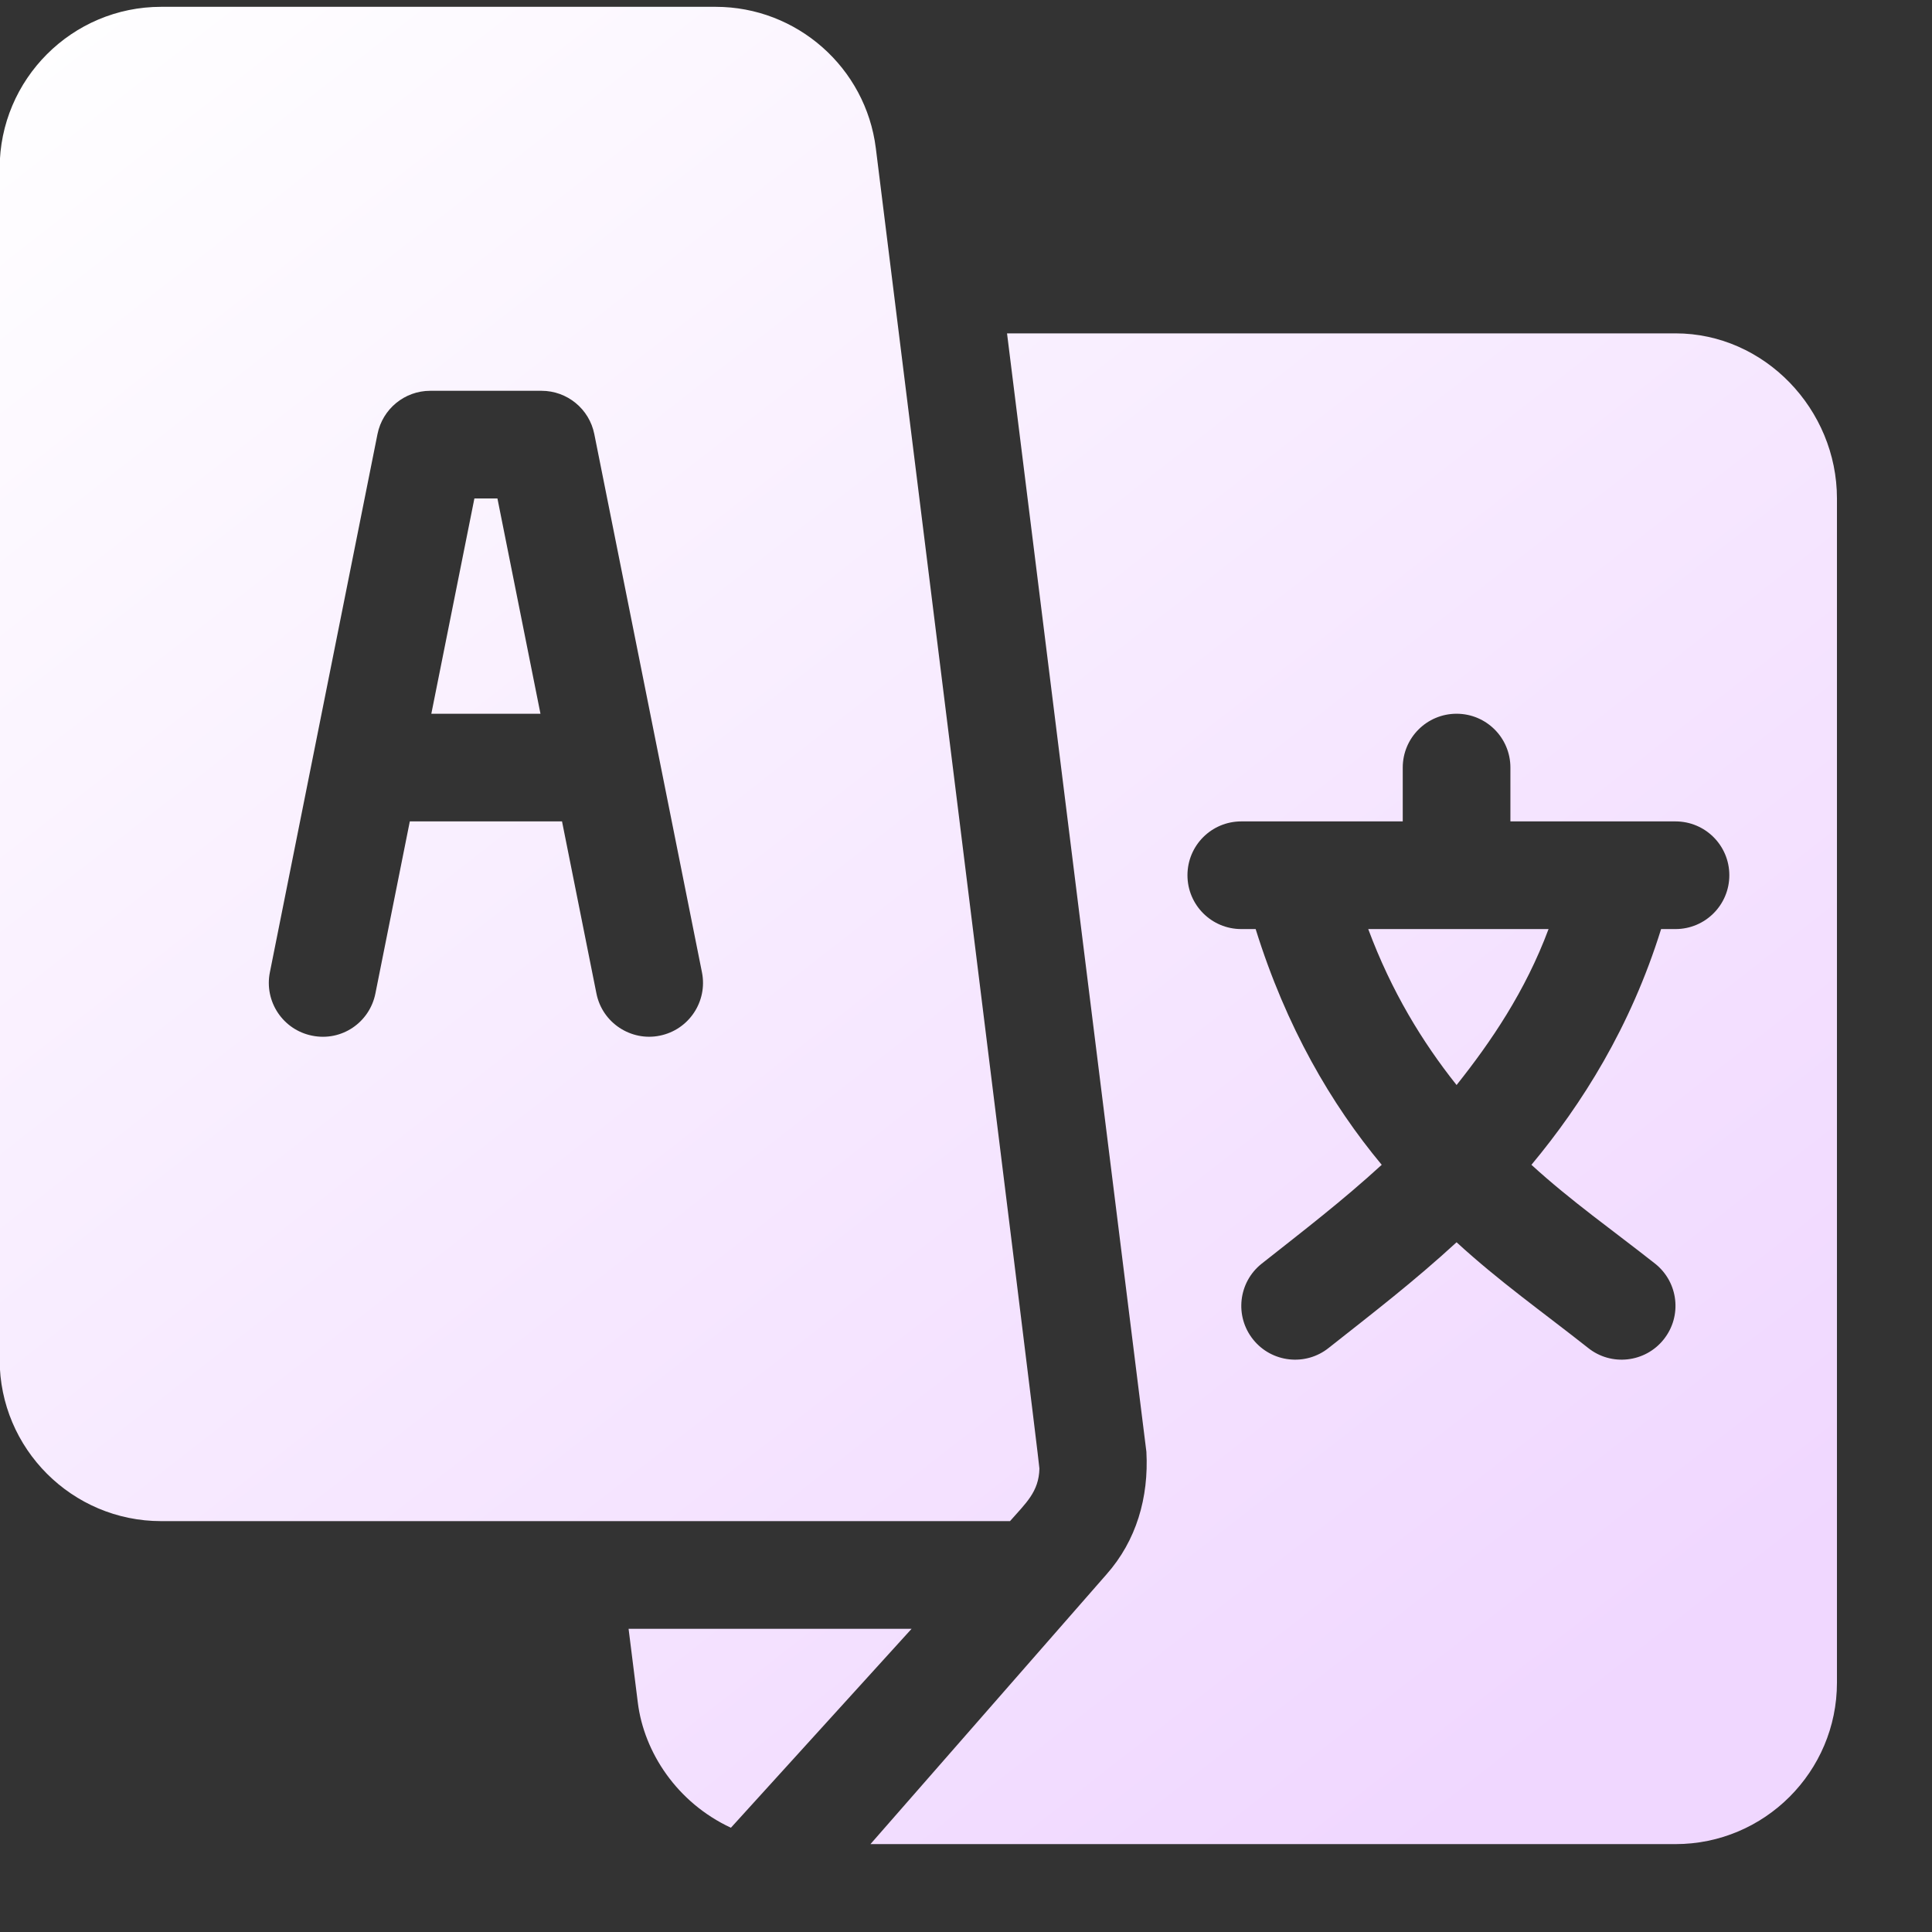
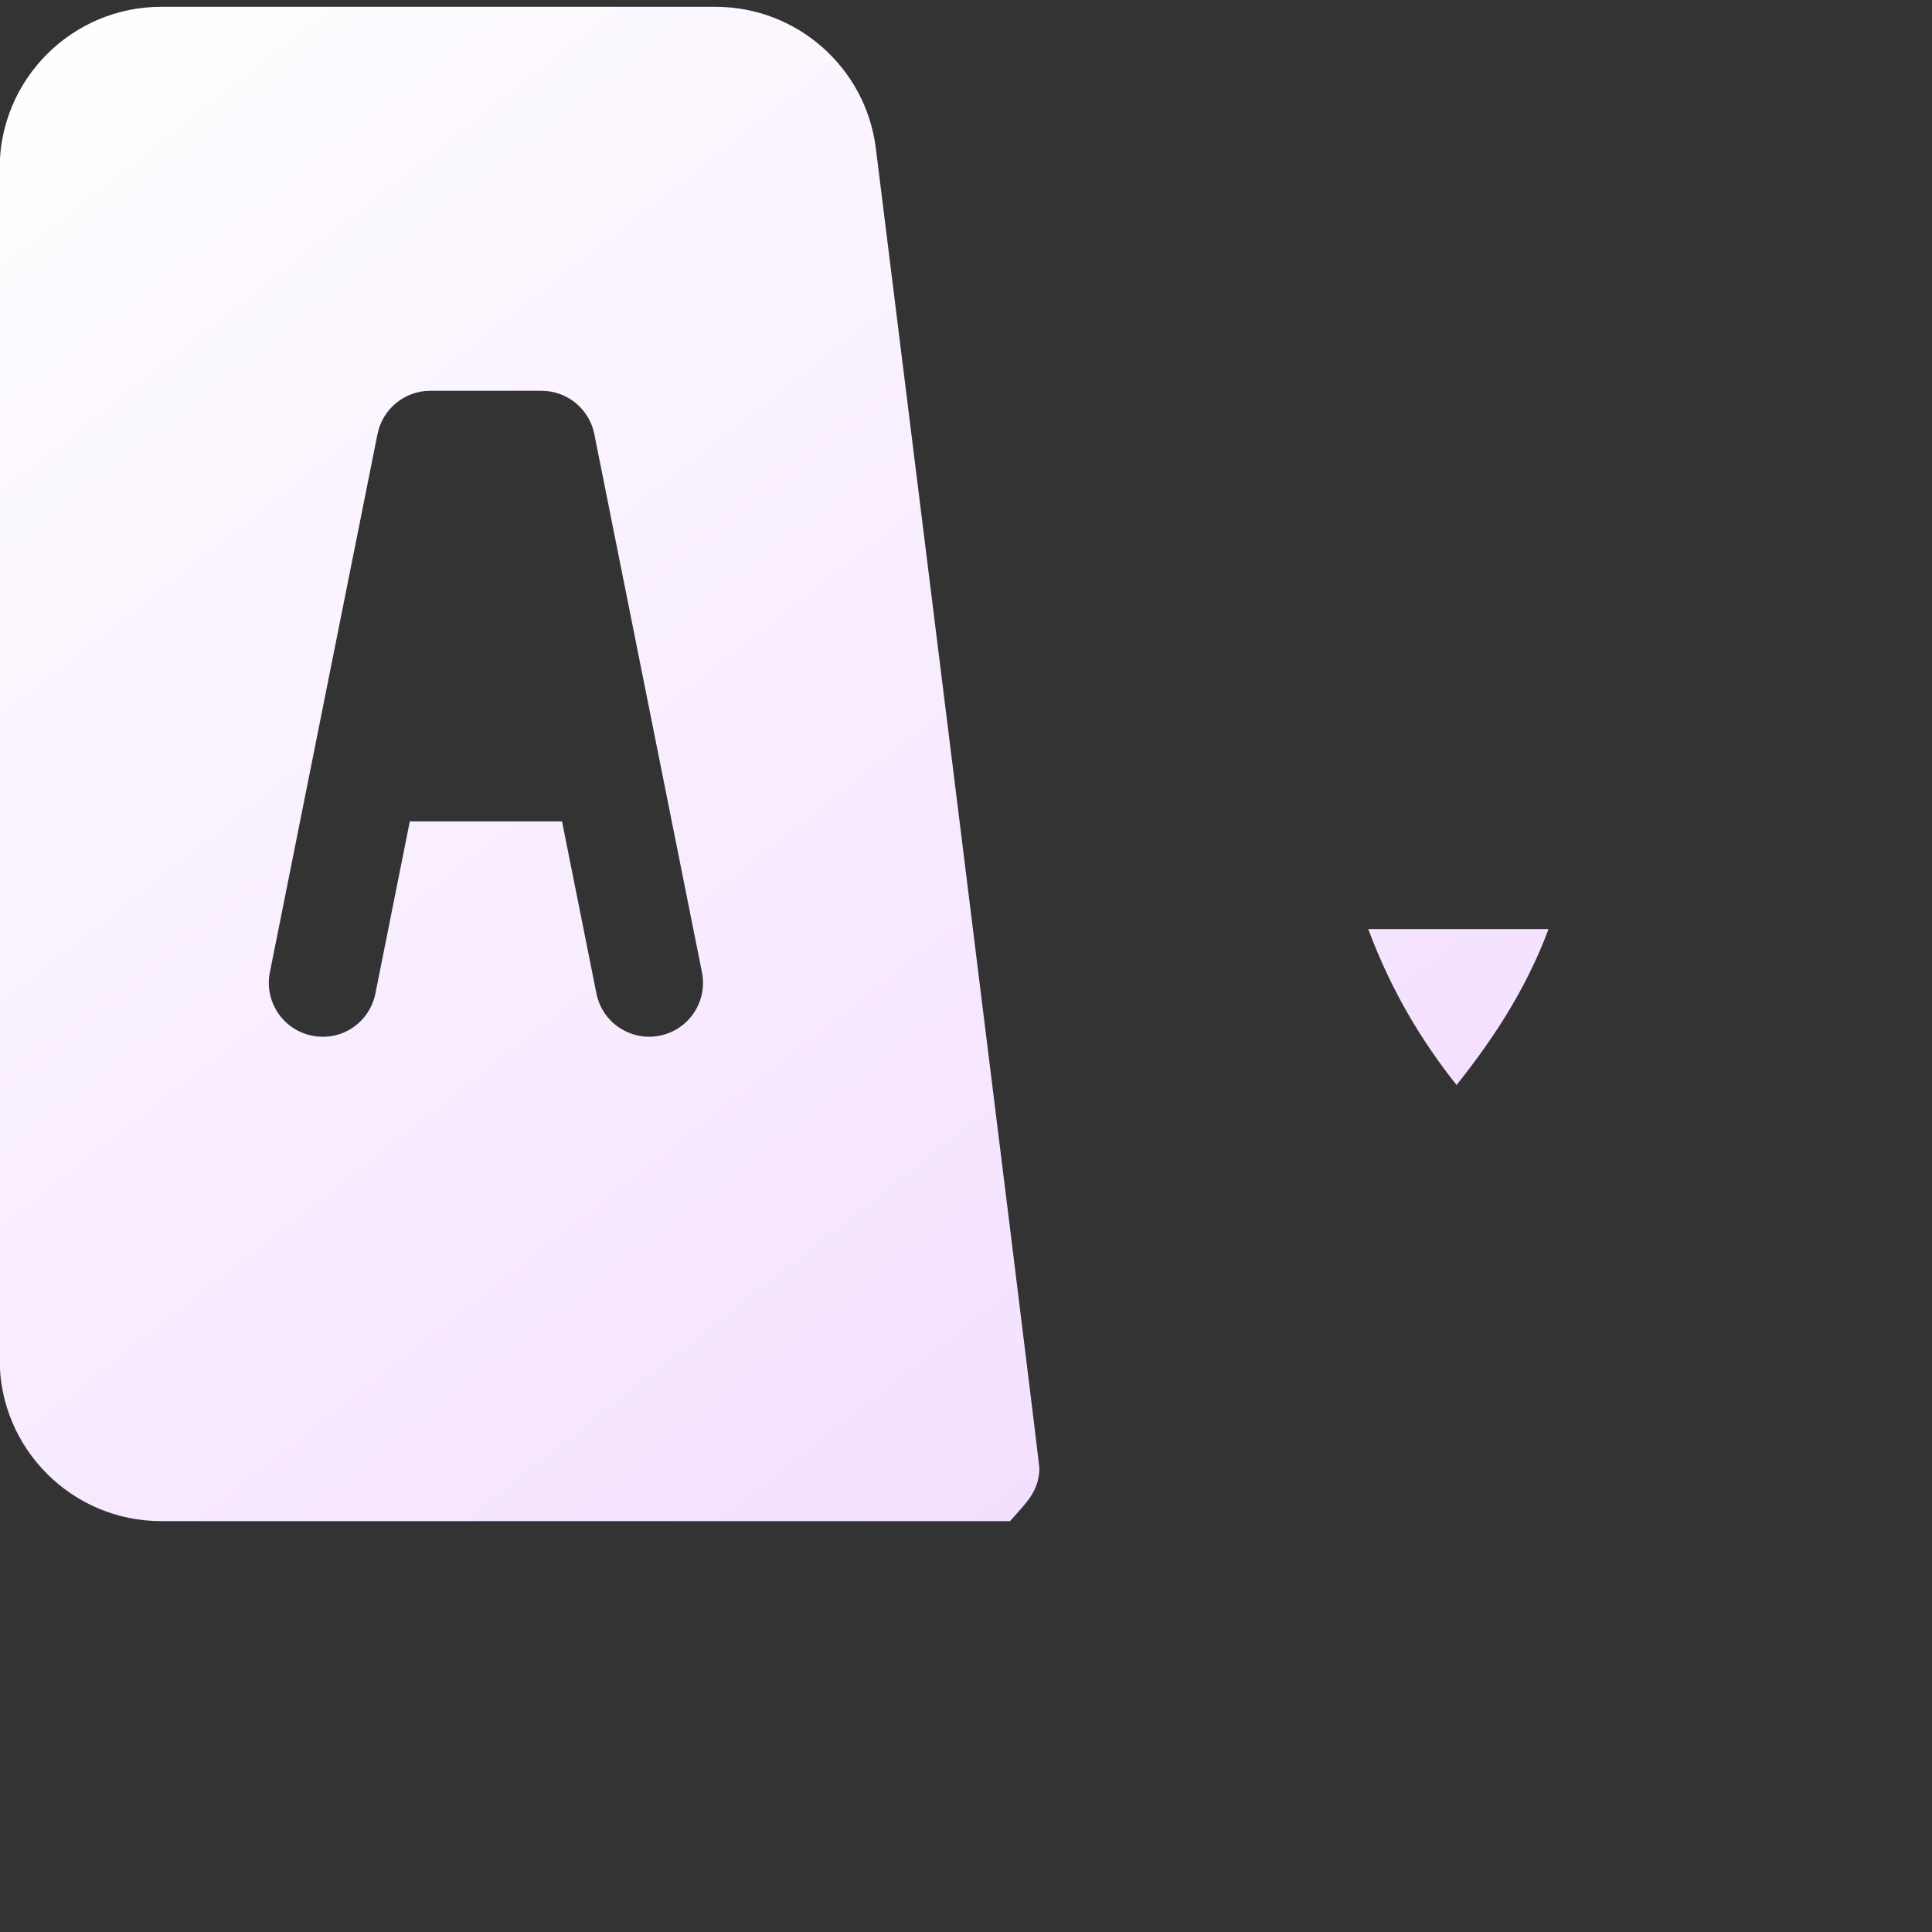
<svg xmlns="http://www.w3.org/2000/svg" width="51" height="51" viewBox="0 0 51 51" fill="none">
  <rect x="0" y="0" width="51" height="51" fill="#333333" stroke="none" />
-   <path d="M13.131 13.158H12.523L11.386 18.841H14.267L13.131 13.158Z" fill="url(#paint0_linear_488_20461)" />
-   <path d="M36.118 24.525C36.731 26.173 37.547 27.507 38.45 28.642C39.353 27.507 40.264 26.173 40.878 24.525H36.118Z" fill="url(#paint1_linear_488_20461)" />
-   <path d="M44.229 8.8H26.583L30.262 38.324C30.327 39.532 29.997 40.669 29.209 41.559L22.978 48.68H44.229C46.579 48.68 48.491 46.768 48.491 44.417V13.158C48.491 10.807 46.579 8.8 44.229 8.8ZM44.229 24.525H43.849C43.041 27.119 41.758 29.148 40.426 30.748C41.47 31.703 42.586 32.486 43.696 33.362C44.308 33.852 44.408 34.746 43.916 35.359C43.427 35.971 42.53 36.071 41.92 35.58C40.714 34.628 39.582 33.831 38.45 32.793C37.319 33.831 36.282 34.628 35.076 35.58C34.465 36.071 33.568 35.971 33.079 35.359C32.588 34.746 32.688 33.852 33.3 33.362C34.409 32.486 35.431 31.703 36.474 30.748C35.142 29.148 33.955 27.119 33.146 24.525H32.767C31.981 24.525 31.346 23.889 31.346 23.104C31.346 22.318 31.981 21.683 32.767 21.683H37.029V20.262C37.029 19.477 37.665 18.841 38.45 18.841C39.236 18.841 39.871 19.477 39.871 20.262V21.683H44.229C45.014 21.683 45.65 22.318 45.65 23.104C45.65 23.889 45.014 24.525 44.229 24.525Z" fill="url(#paint2_linear_488_20461)" />
+   <path d="M36.118 24.525C36.731 26.173 37.547 27.507 38.45 28.642C39.353 27.507 40.264 26.173 40.878 24.525H36.118" fill="url(#paint1_linear_488_20461)" />
  <path d="M23.12 3.914C22.855 1.785 21.036 0.18 18.891 0.18H4.254C1.903 0.18 -0.009 2.092 -0.009 4.443V35.892C-0.009 38.242 1.903 40.154 4.254 40.154C12.748 40.154 18.859 40.154 26.662 40.154C27.076 39.681 27.424 39.384 27.438 38.766C27.442 38.611 23.139 4.068 23.12 3.914ZM17.416 27.339C16.662 27.494 15.899 27.005 15.744 26.224L14.836 21.683H10.818L9.91 26.224C9.757 26.993 9.016 27.498 8.238 27.339C7.469 27.185 6.97 26.437 7.124 25.667L9.965 11.458C10.099 10.794 10.681 10.316 11.358 10.316H14.295C14.972 10.316 15.555 10.794 15.688 11.458L18.53 25.667C18.684 26.437 18.184 27.185 17.416 27.339Z" fill="url(#paint3_linear_488_20461)" />
-   <path d="M16.593 42.996L16.837 44.946C17 46.252 17.867 47.583 19.294 48.248C21.987 45.283 20.358 47.077 24.064 42.996H16.593Z" fill="url(#paint4_linear_488_20461)" />
  <defs>
    <linearGradient id="paint0_linear_488_20461" x1="-0.009" y1="0.18" x2="37.947" y2="48.68" gradientUnits="userSpaceOnUse">
      <stop stop-color="white" />
      <stop offset="1" stop-color="#F0D7FF" />
    </linearGradient>
    <linearGradient id="paint1_linear_488_20461" x1="-0.009" y1="0.18" x2="37.947" y2="48.68" gradientUnits="userSpaceOnUse">
      <stop stop-color="white" />
      <stop offset="1" stop-color="#F0D7FF" />
    </linearGradient>
    <linearGradient id="paint2_linear_488_20461" x1="-0.009" y1="0.18" x2="37.947" y2="48.68" gradientUnits="userSpaceOnUse">
      <stop stop-color="white" />
      <stop offset="1" stop-color="#F0D7FF" />
    </linearGradient>
    <linearGradient id="paint3_linear_488_20461" x1="-0.009" y1="0.18" x2="37.947" y2="48.68" gradientUnits="userSpaceOnUse">
      <stop stop-color="white" />
      <stop offset="1" stop-color="#F0D7FF" />
    </linearGradient>
    <linearGradient id="paint4_linear_488_20461" x1="-0.009" y1="0.18" x2="37.947" y2="48.68" gradientUnits="userSpaceOnUse">
      <stop stop-color="white" />
      <stop offset="1" stop-color="#F0D7FF" />
    </linearGradient>
  </defs>
</svg>